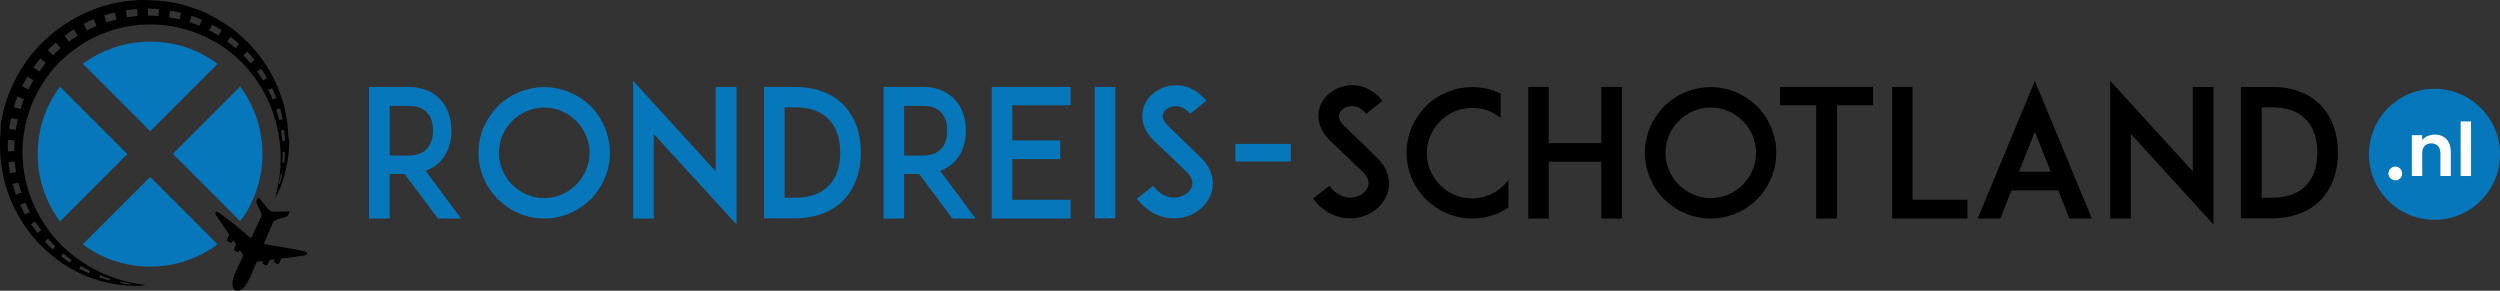
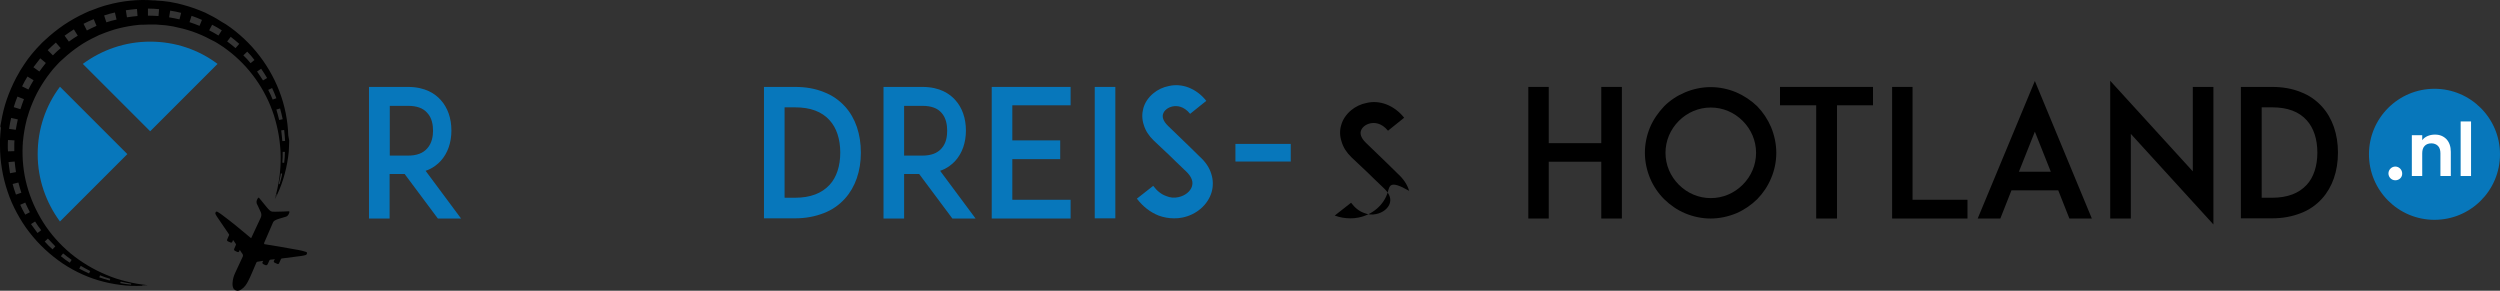
<svg xmlns="http://www.w3.org/2000/svg" version="1.1" id="Layer_1" x="0px" y="0px" style="enable-background:new 0 0 1380 160;" xml:space="preserve" viewBox="17.4 2.17 1346.9 156.65">
  <rect x="17.4" y="2.17" width="1346.9" height="156.65" fill="#333333" stroke="none" />
  <style type="text/css">
	.st0{fill:#0777BB;}
	.st1{fill:#FFFFFF;}
</style>
  <path class="st0" d="M265.8,119.9h-12.5l-17.9-24h-8.1v24h-11.1V49h9.4h11.6c9.4,0,14.8,3.8,17.7,7.1c3.7,4.1,5.7,9.8,5.7,16.4  c0,6.5-2,12.2-5.7,16.3c-1.7,1.9-4.4,4.1-8.2,5.4L265.8,119.9z M237.3,86c4.6,0,8-1.3,10.2-3.8c2.7-2.9,3.2-6.9,3.2-9.6  c0-2.9-0.5-6.9-3.2-9.7c-2.2-2.5-5.6-3.7-10.2-3.7h-9.9V86H237.3z" />
-   <path class="st0" d="M296.9,117.1c-4.3-1.8-8-4.4-11.3-7.6c-3.2-3.2-5.8-7-7.6-11.3c-1.8-4.3-2.8-9-2.8-13.7c0-4.8,1-9.5,2.8-13.8  c1.8-4.2,4.4-7.9,7.6-11.3c3.2-3.2,7-5.7,11.3-7.5c4.3-1.8,9-2.8,13.7-2.8c4.8,0,9.5,1,13.8,2.8c4.2,1.8,7.9,4.3,11.3,7.5  c3.2,3.3,5.7,7.1,7.5,11.3c1.8,4.4,2.8,9.1,2.8,13.8c0,4.8-1,9.5-2.8,13.7c-1.8,4.3-4.3,8-7.5,11.3c-3.3,3.2-7.1,5.8-11.3,7.6  c-4.4,1.8-9.1,2.8-13.8,2.8C305.8,119.9,301.2,118.9,296.9,117.1 M293.4,67.3c-4.6,4.6-7.2,10.7-7.2,17.2c0,6.5,2.6,12.6,7.2,17.2  c4.6,4.6,10.7,7.2,17.2,7.2c6.5,0,12.6-2.6,17.2-7.2c4.6-4.6,7.2-10.7,7.2-17.2c0-6.5-2.6-12.6-7.2-17.2c-4.6-4.6-10.7-7.2-17.2-7.2  C304.1,60.1,298,62.7,293.4,67.3" />
-   <polygon class="st0" points="369.6,74.3 369.6,119.9 358.5,119.9 358.5,45.7 403,94.5 403,49 414.2,49 414.2,123.1 " />
  <path class="st0" d="M481.2,84.4c0,10-3,18.6-8.6,24.8c-3.1,3.4-6.9,6.1-11.4,7.8c-4.6,1.8-9.7,2.8-15.5,2.8h-13.1H429V49h11.1h5.7  c5.7,0,10.9,0.9,15.5,2.8c4.5,1.7,8.3,4.4,11.4,7.8C478.3,65.8,481.2,74.4,481.2,84.4 M470.1,84.4c0-7.3-2-13.3-5.7-17.4  c-4.2-4.7-10.4-7-18.6-7h-5.7v48.7h5.7c8.2,0,14.4-2.4,18.6-7C468.1,97.7,470.1,91.6,470.1,84.4" />
  <path class="st0" d="M543,119.9h-12.5l-17.9-24h-8.1v24h-11.1V49h9.4h11.6c9.4,0,14.8,3.8,17.7,7.1c3.7,4.1,5.7,9.8,5.7,16.4  c0,6.5-2,12.2-5.7,16.3c-1.7,1.9-4.4,4.1-8.2,5.4L543,119.9z M514.4,86c4.6,0,8-1.3,10.2-3.8c2.7-2.9,3.1-6.9,3.1-9.6  c0-2.9-0.5-6.9-3.1-9.7c-2.2-2.5-5.6-3.7-10.2-3.7h-9.9V86H514.4z" />
  <polygon class="st0" points="562.8,77.8 588.6,77.8 588.6,87.9 562.8,87.9 562.8,109.8 594.2,109.8 594.2,119.9 562.7,119.9   551.7,119.9 551.7,49 562.7,49 594.2,49 594.2,58.9 562.8,58.9 " />
  <rect x="607.2" y="49" class="st0" width="11.1" height="70.8" />
  <path class="st0" d="M670.2,105.6c-2,6.9-8.2,12.3-15.9,13.8c-1.4,0.3-2.9,0.4-4.3,0.4c-2.9,0-5.7-0.5-8.4-1.5  c-4.5-1.8-8.4-4.8-11.7-9.1l8.8-6.9c2,2.7,4.4,4.6,7,5.5c2.1,0.9,4.4,1.1,6.5,0.6c3.6-0.7,6.6-3.1,7.4-5.9c1-3.2-1.2-6.1-3.2-8  c-3.2-3-8.3-8-8.7-8.4l-8.7-8.2c-2.7-2.6-4.5-5.4-5.4-8.5c-1-3-1-6.1-0.2-9c0.9-3.1,2.7-5.7,5.3-7.9c2.4-2,5.3-3.4,8.5-4  c3.4-0.8,7.1-0.5,10.5,0.8c3.6,1.4,6.9,3.8,9.6,7.2l-8.7,7c-3.6-4.4-7.4-4.4-9.4-4c-2.5,0.5-4.6,2.1-5.2,4.1  c-0.4,1.3-0.3,3.5,2.7,6.4l11.8,11.4c1.7,1.7,3.8,3.7,5.3,5.2c3.1,2.8,5.2,5.9,6.2,9.3C671,98.9,671.1,102.4,670.2,105.6" />
  <rect x="683" y="79.7" class="st0" width="29.8" height="9.5" />
-   <path d="M765.1,105.6c-2,6.9-8.2,12.3-15.9,13.8c-1.4,0.3-2.9,0.4-4.3,0.4c-2.9,0-5.7-0.5-8.4-1.5c-4.5-1.8-8.4-4.8-11.7-9.1  l8.8-6.9c2,2.7,4.4,4.6,7,5.5c2.1,0.9,4.4,1.1,6.5,0.6c3.6-0.7,6.6-3.1,7.4-5.9c1-3.2-1.2-6.1-3.2-8c-3.2-3-8.3-8-8.7-8.4l-8.7-8.2  c-2.7-2.6-4.5-5.4-5.4-8.5c-1-3-1.1-6.1-0.2-9c0.9-3.1,2.7-5.7,5.3-7.9c2.4-2,5.3-3.4,8.5-4c3.4-0.8,7.1-0.5,10.5,0.8  c3.6,1.4,6.9,3.8,9.6,7.2l-8.7,7c-3.6-4.4-7.4-4.4-9.4-4c-2.5,0.5-4.6,2.1-5.2,4.1c-0.4,1.3-0.3,3.5,2.7,6.4l11.8,11.4  c1.7,1.7,3.8,3.7,5.3,5.2c3.1,2.8,5.2,5.9,6.2,9.3C766,98.9,766.1,102.4,765.1,105.6" />
-   <path d="M830.1,114c-1.8,1.1-3.7,2.2-5.7,3.1c-4.4,1.8-9.1,2.8-13.8,2.8c-4.8,0-9.5-1-13.7-2.8c-4.3-1.8-8-4.4-11.3-7.6  c-3.2-3.2-5.8-7-7.6-11.3c-1.8-4.3-2.8-9-2.8-13.7c0-4.8,1-9.5,2.8-13.8c1.8-4.2,4.4-8,7.6-11.3c3.2-3.2,7-5.8,11.3-7.5  c4.3-1.9,9-2.8,13.7-2.8c4.8,0,9.5,0.9,13.8,2.8c0.5,0.2,1.1,0.5,1.5,0.7v13.1c-4.3-3.5-9.6-5.4-15.4-5.4c-6.5,0-12.6,2.5-17.2,7.2  c-4.6,4.6-7.2,10.7-7.2,17.2c0,6.5,2.6,12.6,7.2,17.2c4.6,4.6,10.7,7.2,17.2,7.2c6.5,0,12.6-2.6,17.2-7.2c0.9-0.9,1.6-1.7,2.4-2.7  V114z" />
+   <path d="M765.1,105.6c-2,6.9-8.2,12.3-15.9,13.8c-1.4,0.3-2.9,0.4-4.3,0.4c-2.9,0-5.7-0.5-8.4-1.5l8.8-6.9c2,2.7,4.4,4.6,7,5.5c2.1,0.9,4.4,1.1,6.5,0.6c3.6-0.7,6.6-3.1,7.4-5.9c1-3.2-1.2-6.1-3.2-8c-3.2-3-8.3-8-8.7-8.4l-8.7-8.2  c-2.7-2.6-4.5-5.4-5.4-8.5c-1-3-1.1-6.1-0.2-9c0.9-3.1,2.7-5.7,5.3-7.9c2.4-2,5.3-3.4,8.5-4c3.4-0.8,7.1-0.5,10.5,0.8  c3.6,1.4,6.9,3.8,9.6,7.2l-8.7,7c-3.6-4.4-7.4-4.4-9.4-4c-2.5,0.5-4.6,2.1-5.2,4.1c-0.4,1.3-0.3,3.5,2.7,6.4l11.8,11.4  c1.7,1.7,3.8,3.7,5.3,5.2c3.1,2.8,5.2,5.9,6.2,9.3C766,98.9,766.1,102.4,765.1,105.6" />
  <polygon points="891.2,119.9 880.1,119.9 880.1,89.3 851.8,89.3 851.8,119.9 840.8,119.9 840.8,49 851.8,49 851.8,79.3 880.1,79.3   880.1,49 891.2,49 " />
  <path d="M925.3,117.1c-4.3-1.8-8-4.4-11.3-7.6c-3.2-3.2-5.8-7-7.6-11.3c-1.8-4.3-2.8-9-2.8-13.7c0-4.8,1-9.5,2.8-13.8  c1.8-4.2,4.4-7.9,7.6-11.3c3.2-3.2,7-5.7,11.3-7.5c4.3-1.8,9-2.8,13.7-2.8c4.8,0,9.5,1,13.8,2.8c4.2,1.8,7.9,4.3,11.3,7.5  c3.2,3.3,5.7,7.1,7.5,11.3c1.8,4.4,2.8,9.1,2.8,13.8c0,4.8-1,9.5-2.8,13.7c-1.8,4.3-4.3,8-7.5,11.3c-3.3,3.2-7.1,5.8-11.3,7.6  c-4.4,1.8-9.1,2.8-13.8,2.8C934.3,119.9,929.6,118.9,925.3,117.1 M921.9,67.3c-4.6,4.6-7.2,10.7-7.2,17.2c0,6.5,2.6,12.6,7.2,17.2  c4.6,4.6,10.7,7.2,17.2,7.2c6.5,0,12.6-2.6,17.2-7.2c4.6-4.6,7.2-10.7,7.2-17.2c0-6.5-2.6-12.6-7.2-17.2c-4.6-4.6-10.7-7.2-17.2-7.2  C932.6,60.1,926.5,62.7,921.9,67.3" />
  <polygon points="1026.5,58.9 1007.1,58.9 1007.1,119.9 995.9,119.9 995.9,58.9 976.4,58.9 976.4,49 1026.5,49 " />
  <polygon points="1077.4,119.9 1047.7,119.9 1036.8,119.9 1036.8,49 1047.8,49 1047.8,109.8 1077.4,109.8 " />
  <path d="M1126.3,104.7h-25.2l-6,15.2h-12.2l30.8-74.1l30.7,74.1h-12.1L1126.3,104.7z M1122.3,94.7l-8.6-21.6l-8.6,21.6H1122.3z" />
  <polygon points="1165.4,74.3 1165.4,119.9 1154.3,119.9 1154.3,45.7 1198.8,94.5 1198.8,49 1209.9,49 1209.9,123.1 " />
  <path class="st0" d="M1364.3,85.3c0,19.5-15.8,35.3-35.3,35.3c-19.5,0-35.3-15.8-35.3-35.3c0-19.5,15.8-35.3,35.3-35.3  C1348.4,50,1364.3,65.8,1364.3,85.3" />
  <path d="M1277,84.4c0,10-3,18.6-8.6,24.8c-3.1,3.4-6.9,6.1-11.4,7.8c-4.6,1.8-9.7,2.8-15.5,2.8h-13.1h-3.7V49h11.1h5.7  c5.7,0,10.9,0.9,15.5,2.8c4.5,1.7,8.3,4.4,11.4,7.8C1274,65.8,1277,74.4,1277,84.4 M1265.9,84.4c0-7.3-2-13.3-5.7-17.4  c-4.2-4.7-10.4-7-18.6-7h-5.7v48.7h5.7c8.2,0,14.4-2.4,18.6-7C1263.9,97.7,1265.9,91.6,1265.9,84.4" />
  <path class="st1" d="M1307.9,99.3c-2.1,0-3.7-1.7-3.7-3.7c0-2,1.7-3.7,3.7-3.7c2,0,3.7,1.7,3.7,3.7  C1311.7,97.7,1310,99.3,1307.9,99.3" />
  <path class="st1" d="M1335.4,77.1c1.6,1.7,2.4,4,2.4,6.9V97h-5.6V84.8c0-1.7-0.4-3.1-1.3-4c-0.9-0.9-2.1-1.4-3.6-1.4  c-1.5,0-2.8,0.5-3.6,1.4c-0.9,0.9-1.3,2.3-1.3,4V97h-5.6V75h5.6v2.7c0.7-1,1.7-1.7,2.8-2.2c1.2-0.5,2.4-0.8,3.8-0.8  C1331.7,74.6,1333.8,75.5,1335.4,77.1" />
  <rect x="1343.1" y="67.6" class="st1" width="5.6" height="29.4" />
  <path d="M172.7,75.1c-0.1-4-0.6-8.1-1.4-12.1c-3.2-16-12.1-31.2-24.8-42.1l-2.4-2l-2.5-1.9c-0.4-0.3-0.9-0.6-1.3-0.9l-1.3-0.9  l-0.7-0.4c-0.2-0.1-0.4-0.3-0.7-0.4l-1.3-0.8l-1.3-0.8c-0.1-0.1-0.2-0.1-0.3-0.2l-0.3-0.2l-0.7-0.4l-1.4-0.8  c-0.5-0.2-0.9-0.5-1.4-0.7L128,9c-1-0.4-1.9-0.8-2.9-1.2c-3.9-1.6-8-2.8-12.1-3.8l-3.1-0.6L109,3.2l-0.8-0.1l-1.6-0.2l-1.6-0.2  l-1.6-0.1l-1.6-0.1l-0.8-0.1c-0.3,0-0.5,0-0.8,0C91.9,1.7,83.3,2.6,75,4.9C74,5.2,73,5.4,72,5.8l-1.5,0.5l-0.8,0.3  c-0.3,0.1-0.5,0.2-0.8,0.3L66,8l-0.4,0.1l-0.4,0.2l-0.7,0.3L63,9.3c-3.9,1.8-7.6,3.9-11.2,6.3c-3.5,2.4-6.9,5.1-10,8l-1.2,1.1  c-0.4,0.4-0.8,0.7-1.1,1.1l-2.2,2.3l-2.1,2.4c-0.2,0.2-0.3,0.4-0.5,0.6l-0.5,0.6l-1,1.3c-0.3,0.4-0.7,0.8-1,1.3l-0.9,1.3  c-0.6,0.9-1.2,1.7-1.8,2.7l-0.9,1.4c-0.3,0.5-0.6,0.9-0.8,1.4l-1.6,2.8c-2,3.8-3.7,7.7-5.1,11.7c-1.4,4-2.4,8.2-3.1,12.4l-0.3,1.6  c0,0.3-0.1,0.5-0.1,0.8L17.9,71c-0.1,1.1-0.2,2.1-0.3,3.2l-0.2,3.2l0,0.8l0,0.8l0,1.6c0,8.4,1.4,16.9,4.1,24.8c1.3,4,3,7.8,5,11.5  c2,3.7,4.2,7.2,6.8,10.5c5.1,6.6,11.2,12.2,18,16.8c6.8,4.5,14.3,7.9,22.1,9.8c3.9,1,7.8,1.6,11.8,2c4,0.3,7.9,0.3,11.8-0.1l-3,0  l0-0.2l3,0.1c-3.9-0.4-7.7-1-11.5-2c-3.8-0.9-7.4-2.1-10.9-3.6c-7-2.9-13.6-6.9-19.3-11.6c-5.7-4.8-10.7-10.4-14.6-16.6  c-3.9-6.2-6.9-12.9-8.8-19.9c-1.9-7-2.6-14.2-2.3-21.4l0.1-1.3l0-0.7l0.1-0.7l0.3-2.7c0.3-1.8,0.5-3.5,0.9-5.3l0.3-1.3  c0.1-0.4,0.2-0.9,0.3-1.3l0.3-1.3l0.2-0.6c0.1-0.2,0.1-0.4,0.2-0.6l0.8-2.6l0.9-2.5c1.3-3.3,2.7-6.5,4.5-9.6c1.8-3.1,3.7-6,5.9-8.8  l0.8-1l0.4-0.5c0.1-0.2,0.3-0.3,0.4-0.5l1.8-2l1.8-1.9c0.3-0.3,0.6-0.6,1-0.9l1-0.9c2.6-2.4,5.4-4.6,8.3-6.6c2.9-2,6-3.7,9.2-5.2  l1.2-0.6l0.6-0.3l0.3-0.1l0.3-0.1l2.5-1c1.7-0.6,3.3-1.2,5-1.7c3.4-1,6.9-1.7,10.4-2.2c0.9-0.1,1.8-0.2,2.6-0.3l1.3-0.1l0.3,0l0.3,0  l0.7,0c0.9,0,1.8-0.1,2.7-0.1l2.7,0c0.2,0,0.4,0,0.7,0l0.7,0l1.3,0.1l1.3,0.1l1.3,0.1l1.3,0.1l0.7,0.1l0.7,0.1l2.6,0.4  c3.5,0.7,7,1.6,10.3,2.7c3.4,1.2,6.7,2.6,9.8,4.3l1.2,0.6c0.2,0.1,0.4,0.2,0.6,0.3l0.6,0.3l1.2,0.7c0.4,0.2,0.8,0.5,1.1,0.7l2.3,1.5  l2.2,1.6c11.6,8.7,20.5,21.1,25.1,35.3c1.1,3.6,2,7.2,2.6,10.9l0.4,2.8c0.1,0.9,0.2,1.9,0.3,2.8c0.2,1.9,0.3,3.8,0.3,5.7  c0.1,7.6-1,15.3-3.2,22.9l1-2.8l0.2,0.1l-1.1,2.7c3.6-6.9,6-14.7,7.1-22.6c0.3-2,0.5-4,0.5-6c0-1,0.1-2,0.1-3L172.7,75.1z   M82.4,153.9c1.9,0.4,3.8,0.8,5.7,1.1l-0.1,0.5c-1.9-0.2-3.9-0.4-5.8-0.8L82.4,153.9z M71.3,150.5c1.8,0.7,3.6,1.4,5.5,1.9l-0.3,0.9  c-1.9-0.5-3.8-1.1-5.6-1.7L71.3,150.5z M60.9,145.4c1.7,1,3.4,1.9,5.1,2.8l-0.6,1.3c-1.8-0.8-3.6-1.7-5.3-2.6L60.9,145.4z   M51.4,138.7c1.5,1.2,3,2.4,4.6,3.5l-1,1.5c-1.7-1.1-3.3-2.2-4.8-3.5L51.4,138.7z M43.2,130.7c1.3,1.4,2.6,2.8,4,4.2l-1.5,1.6  c-1.5-1.3-2.9-2.7-4.2-4.2L43.2,130.7z M23.4,65.7l3.6,0.8c-0.4,1.9-0.8,3.7-1.1,5.6l-3.6-0.5C22.6,69.6,22.9,67.7,23.4,65.7   M21.6,80.6c0-1,0-2,0.1-3l3.5,0.2c-0.1,1-0.1,1.9-0.1,2.9c0,1,0,1.9,0,2.9l-3.4,0.1C21.6,82.6,21.6,81.6,21.6,80.6 M22,89.5  l3.3-0.3c0.2,1.9,0.4,3.8,0.7,5.7l-3.2,0.6C22.5,93.5,22.2,91.5,22,89.5 M26,107c-0.7-1.9-1.3-3.8-1.8-5.7l3.1-0.8  c0.5,1.9,1,3.7,1.6,5.5L26,107z M36.3,121.5c1,1.6,2.1,3.2,3.3,4.7l-2,1.5c-1.2-1.6-2.4-3.2-3.5-4.8L36.3,121.5z M31,111.3  c0.8,1.8,1.6,3.5,2.5,5.2l-2.5,1.3c-1-1.7-1.9-3.5-2.7-5.3L31,111.3z M28.4,61l-3.6-1.1c0.6-1.9,1.2-3.8,2-5.7l3.5,1.4  C29.6,57.4,29,59.2,28.4,61 M32.7,50.4l-3.4-1.7c0.9-1.8,1.8-3.6,2.9-5.3l3.3,2C34.5,47.1,33.5,48.7,32.7,50.4 M38.6,40.7l-3.2-2.3  c1.2-1.6,2.4-3.2,3.7-4.8l3,2.5C40.9,37.7,39.7,39.1,38.6,40.7 M45.9,32l-2.8-2.8c1.4-1.4,2.9-2.8,4.4-4.1l2.6,3  C48.6,29.3,47.3,30.6,45.9,32 M54.5,24.6l-2.3-3.2c1.6-1.2,3.3-2.3,5-3.4l2.1,3.4C57.6,22.4,56.1,23.4,54.5,24.6 M64.2,18.6L62.4,15  c1.8-0.9,3.6-1.8,5.5-2.5l1.5,3.6C67.6,16.9,65.9,17.7,64.2,18.6 M74.7,14.2l-1.2-3.7c1.9-0.6,3.8-1.2,5.8-1.6l0.9,3.8  C78.3,13.1,76.5,13.6,74.7,14.2 M85.8,11.5l-0.6-3.8c2-0.3,4-0.5,6-0.7l0.3,3.8C89.5,11,87.6,11.2,85.8,11.5 M102.8,10.8  c-1.9-0.1-3.8-0.2-5.7-0.2l0-3.8c2,0,4,0.1,6,0.3L102.8,10.8z M114.1,12.6c-1.8-0.4-3.7-0.8-5.6-1.1l0.6-3.6c2,0.3,3.9,0.7,5.9,1.2  L114.1,12.6z M124.9,16.1c-1.8-0.7-3.5-1.4-5.4-2l1.1-3.4c1.9,0.6,3.8,1.4,5.6,2.2L124.9,16.1z M135.1,21.3c-1.6-1-3.3-1.9-5-2.8  l1.6-3c1.8,0.9,3.5,1.9,5.2,3L135.1,21.3z M144.3,28.1c-1.4-1.2-2.9-2.4-4.5-3.6l1.9-2.5c1.6,1.2,3.1,2.5,4.6,3.8L144.3,28.1z   M152.4,36.2c-1.2-1.5-2.5-2.9-3.9-4.2l2.1-2c1.4,1.4,2.7,2.9,3.9,4.5L152.4,36.2z M159.1,45.5c-1-1.6-2.1-3.2-3.2-4.8l2.2-1.5  c1.1,1.6,2.2,3.3,3.2,5L159.1,45.5z M164.3,55.8c-0.7-1.8-1.5-3.5-2.4-5.2l2.1-1c0.8,1.8,1.6,3.6,2.3,5.5L164.3,55.8z M167.8,66.8  c-0.4-1.9-1-3.7-1.5-5.6l2-0.6c0.5,1.9,1,3.8,1.4,5.8L167.8,66.8z M168.8,98.6c-0.2,1-0.5,1.9-0.8,2.8l-0.4-0.1  c0.2-0.9,0.4-1.9,0.6-2.8c0.2-1,0.4-1.9,0.5-2.9l0.7,0.1C169.3,96.7,169.1,97.6,168.8,98.6 M170.5,89.9l-1-0.1  c0.2-1.9,0.2-3.9,0.2-5.8l1.2,0C170.9,86,170.7,88,170.5,89.9 M169.5,78.2c-0.1-1.9-0.4-3.8-0.6-5.8l1.6-0.2c0.2,2,0.4,3.9,0.5,5.9  L169.5,78.2z" />
  <path d="M159.8,133.7c0.2,0,0.4,0.1,0.6,0.1c5.8,1,11.7,1.9,17.5,3c1.4,0.2,2.8,0.6,4.1,1c0.4,0.1,0.8,0.2,0.8,0.7  c0,0.5-0.2,0.9-0.8,1.1c-0.8,0.2-1.6,0.4-2.5,0.5c-3.4,0.4-6.7,0.9-10.1,1.3c-0.4,0-0.6,0.2-0.7,0.5c-0.3,0.7-0.6,1.4-0.9,2  c-0.2,0.5-0.6,0.7-1.1,0.4c-0.4-0.2-0.9-0.4-1.3-0.6c-0.5-0.2-0.6-0.6-0.4-1c0.1-0.3,0.3-0.5,0.5-0.9c-0.7,0.1-1.3,0.2-1.9,0.2  c-0.7,0-1.1,0.3-1.3,1c-0.2,0.5-0.4,1-0.7,1.5c-0.2,0.5-0.7,0.7-1.2,0.5c-0.4-0.2-0.8-0.3-1.1-0.5c-0.5-0.3-0.7-0.7-0.4-1.2  c0.1-0.2,0.2-0.4,0.3-0.5c0,0-0.1-0.1-0.1-0.1c-1,0.2-2.1,0.3-3.1,0.5c-0.2,0-0.4,0.3-0.5,0.5c-0.8,1.9-1.6,3.8-2.4,5.6  c-0.6,1.5-1.3,2.9-2,4.3c-0.9,1.8-2,3.4-3.7,4.5c-0.4,0.3-0.8,0.5-1.3,0.6c-1.1,0.4-2.6-0.3-3-1.3c-0.4-0.9-0.5-1.9-0.4-2.9  c0.1-1.8,0.6-3.6,1.4-5.3c1.3-2.9,2.7-5.7,4-8.6c0.3-0.6,0.3-1.1-0.1-1.7c-0.5-0.6-0.9-1.3-1.4-2.1c-0.1,0.3-0.2,0.5-0.3,0.7  c-0.2,0.5-0.6,0.6-1.1,0.4c-0.4-0.2-0.8-0.4-1.2-0.6c-0.5-0.2-0.6-0.7-0.4-1.1c0.3-0.7,0.6-1.4,0.9-2.1c0.1-0.1,0-0.3,0-0.4  c0-0.1-0.1-0.1-0.1-0.2c-0.4-0.6-0.9-1.3-1.3-1.9c-0.1,0-0.1,0-0.2,0c-0.1,0.3-0.2,0.6-0.3,0.8c-0.2,0.5-0.6,0.6-1,0.4  c-0.5-0.2-0.9-0.4-1.4-0.6c-0.4-0.2-0.6-0.6-0.4-1c0.3-0.8,0.7-1.5,1-2.3c0.1-0.2,0.1-0.4-0.1-0.6c-2.2-3.2-4.4-6.5-6.6-9.7  c-0.2-0.3-0.4-0.7-0.6-1.1c-0.1-0.2-0.1-0.6,0-0.8c0.2-0.5,0.6-0.7,1.1-0.4c1,0.6,1.9,1.2,2.8,1.9c5.1,3.8,9.9,7.8,14.8,11.9  c0.1,0.1,0.3,0.2,0.5,0.4c0.1-0.2,0.2-0.3,0.2-0.4c1.7-3.6,3.3-7.1,5-10.7c0.4-0.9,0.4-1.8,0.1-2.7c-0.5-1.2-1.1-2.5-1.7-3.7  c-0.1-0.2-0.2-0.4-0.3-0.6c-0.7-1.2-0.4-2.3,0.3-3.4c0.3-0.4,0.5-0.5,0.8-0.1c1.3,1.6,2.6,3.2,4,4.9c0.5,0.6,1.1,1.3,1.7,1.8  c0.3,0.3,0.8,0.5,1.3,0.6c1.1,0.1,2.2,0,3.3,0c1.8,0,3.6-0.1,5.4-0.2c0.5,0,0.6,0.1,0.5,0.6c-0.1,0.4-0.3,0.8-0.5,1.2  c-0.3,0.5-0.7,0.9-1.3,1.1c-1.3,0.4-2.7,0.8-4,1.2c-0.7,0.2-1.4,0.5-2.1,0.9c-0.4,0.2-0.7,0.6-0.9,1c-1.7,3.8-3.3,7.5-4.9,11.3  C159.9,133.5,159.9,133.6,159.8,133.7" />
-   <path class="st0" d="M146.8,121.4c7.6-10.1,12-22.7,12-36.3c0-13.6-4.5-26.1-12-36.3l-36.3,36.3L146.8,121.4z" />
  <path class="st0" d="M98.3,72.9l36.3-36.3c-10.1-7.6-22.7-12-36.3-12c-13.6,0-26.1,4.5-36.3,12L98.3,72.9z" />
-   <path class="st0" d="M98.3,97.5L62,133.8c10.1,7.6,22.7,12,36.3,12c13.6,0,26.1-4.5,36.3-12L98.3,97.5z" />
  <path class="st0" d="M49.7,48.9c-7.6,10.1-12,22.7-12,36.3c0,13.6,4.5,26.1,12,36.3l36.3-36.3L49.7,48.9z" />
</svg>